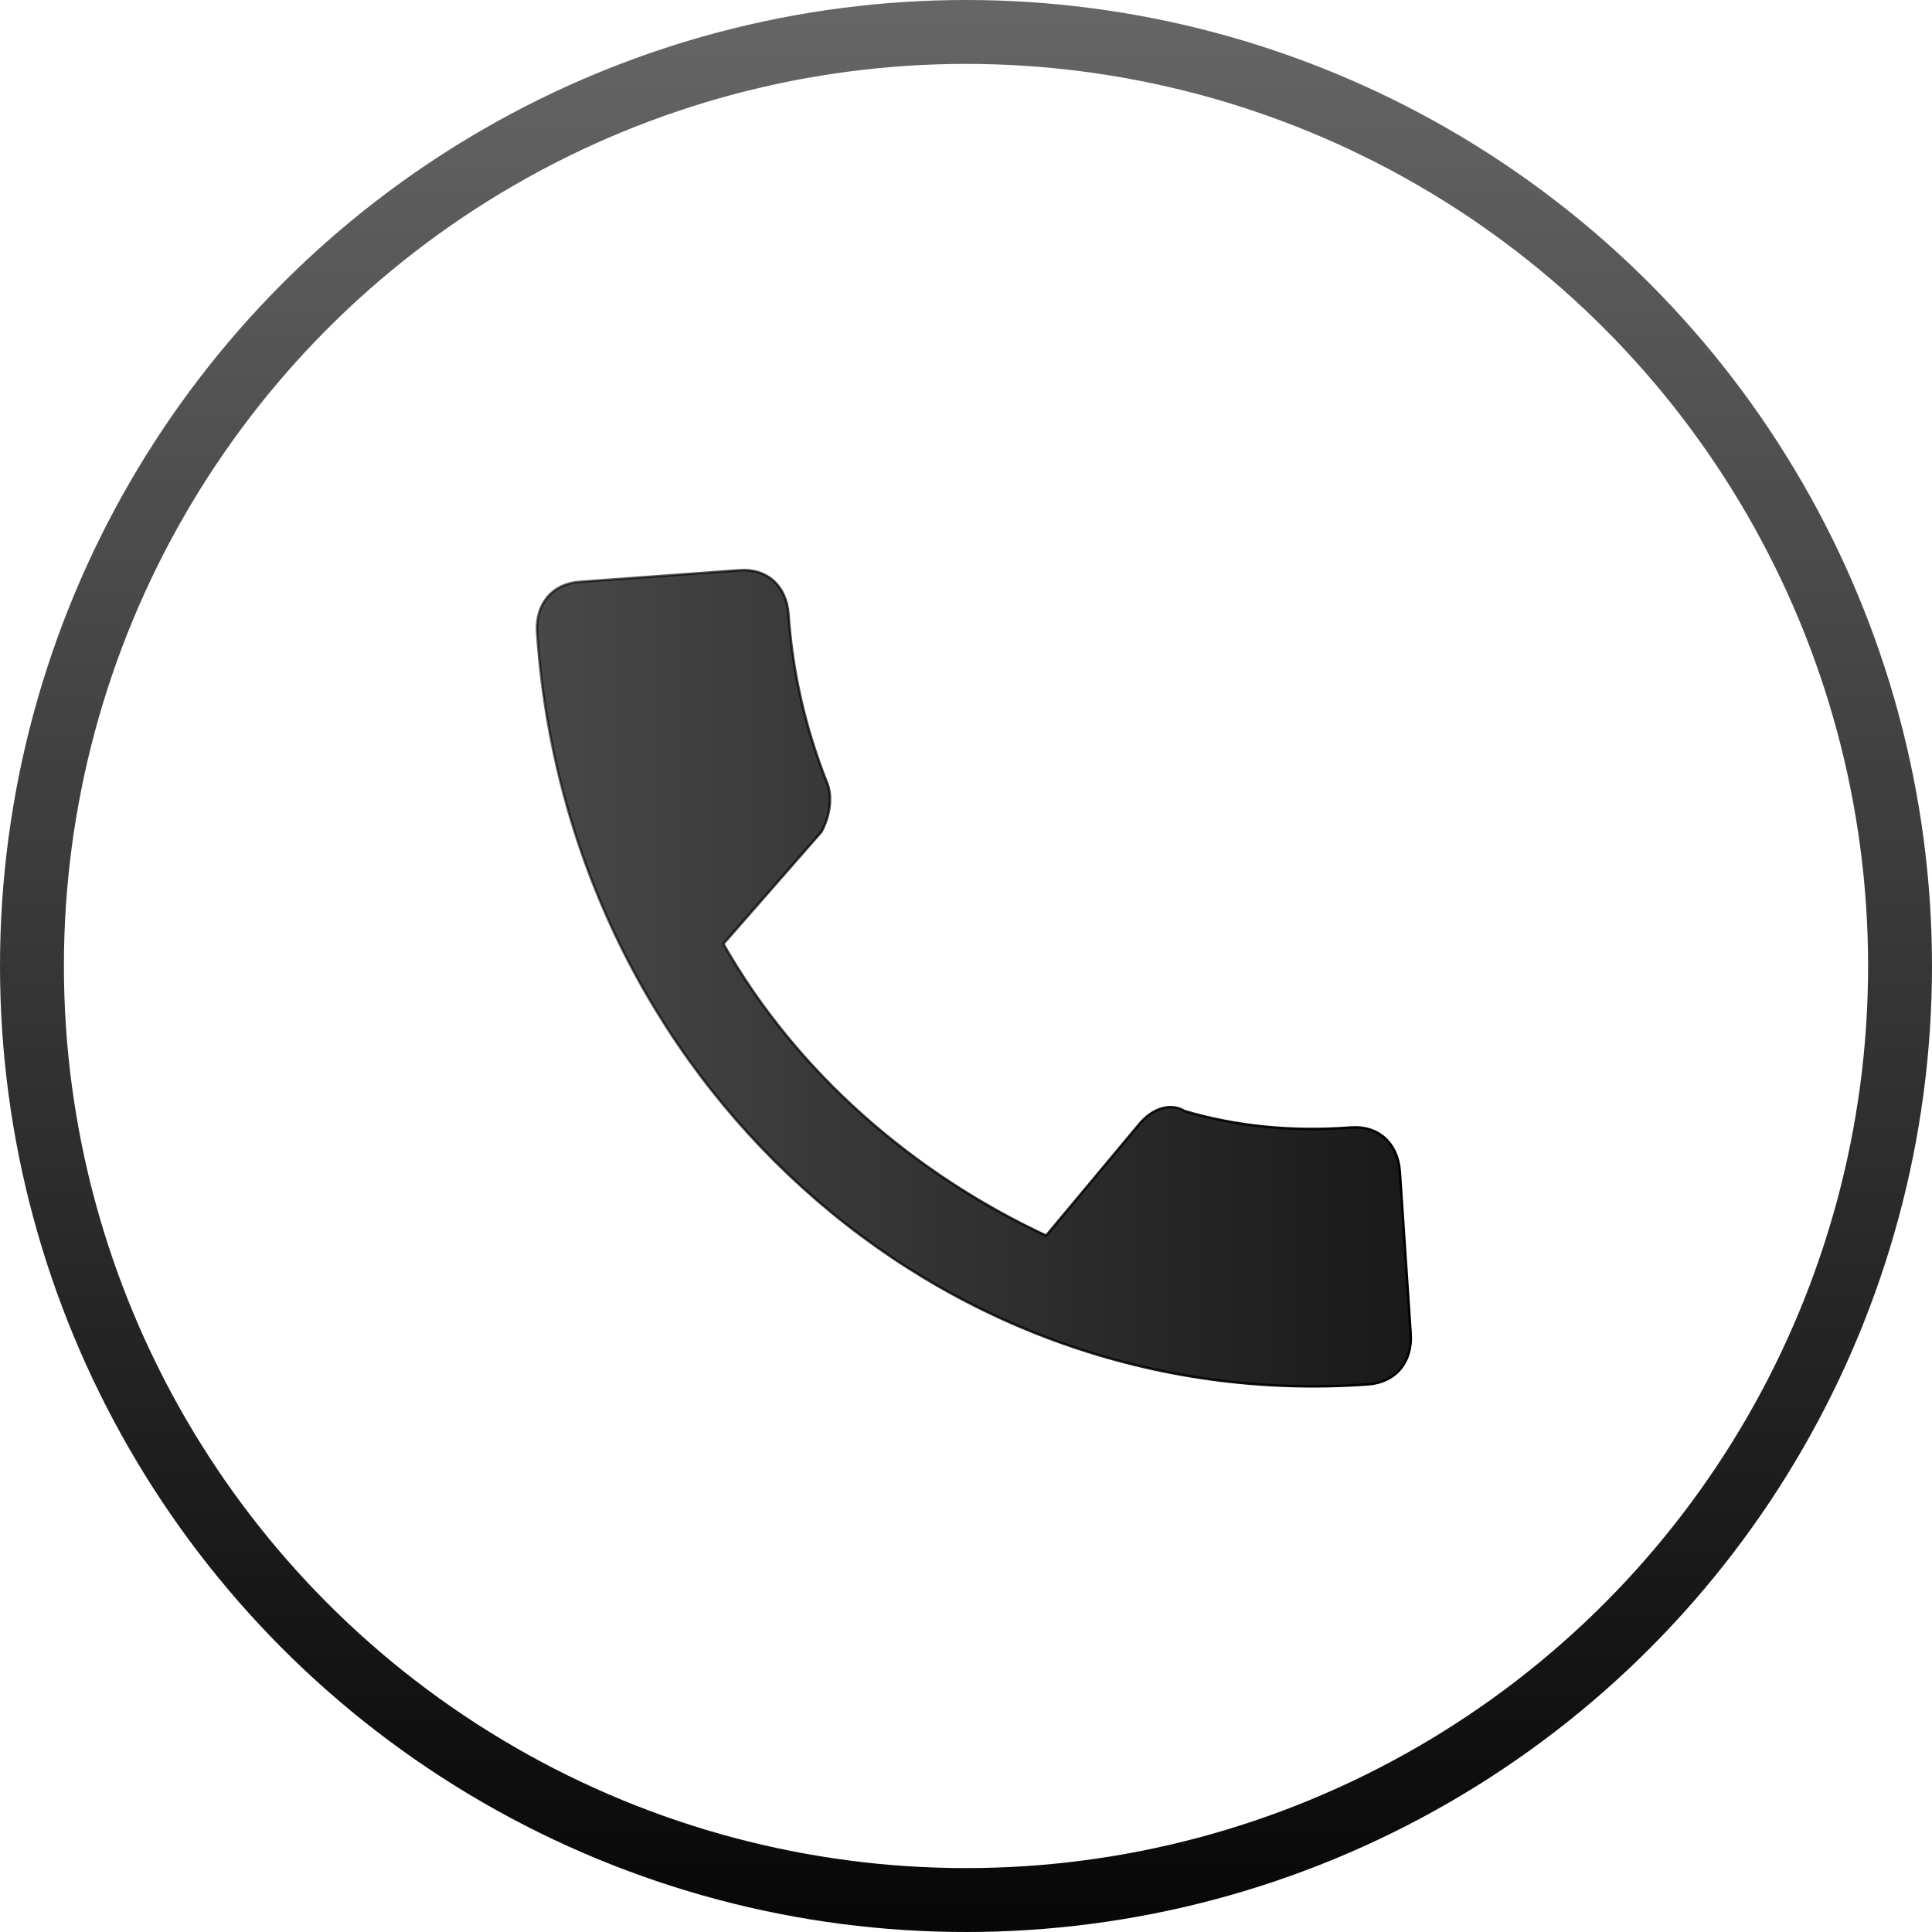
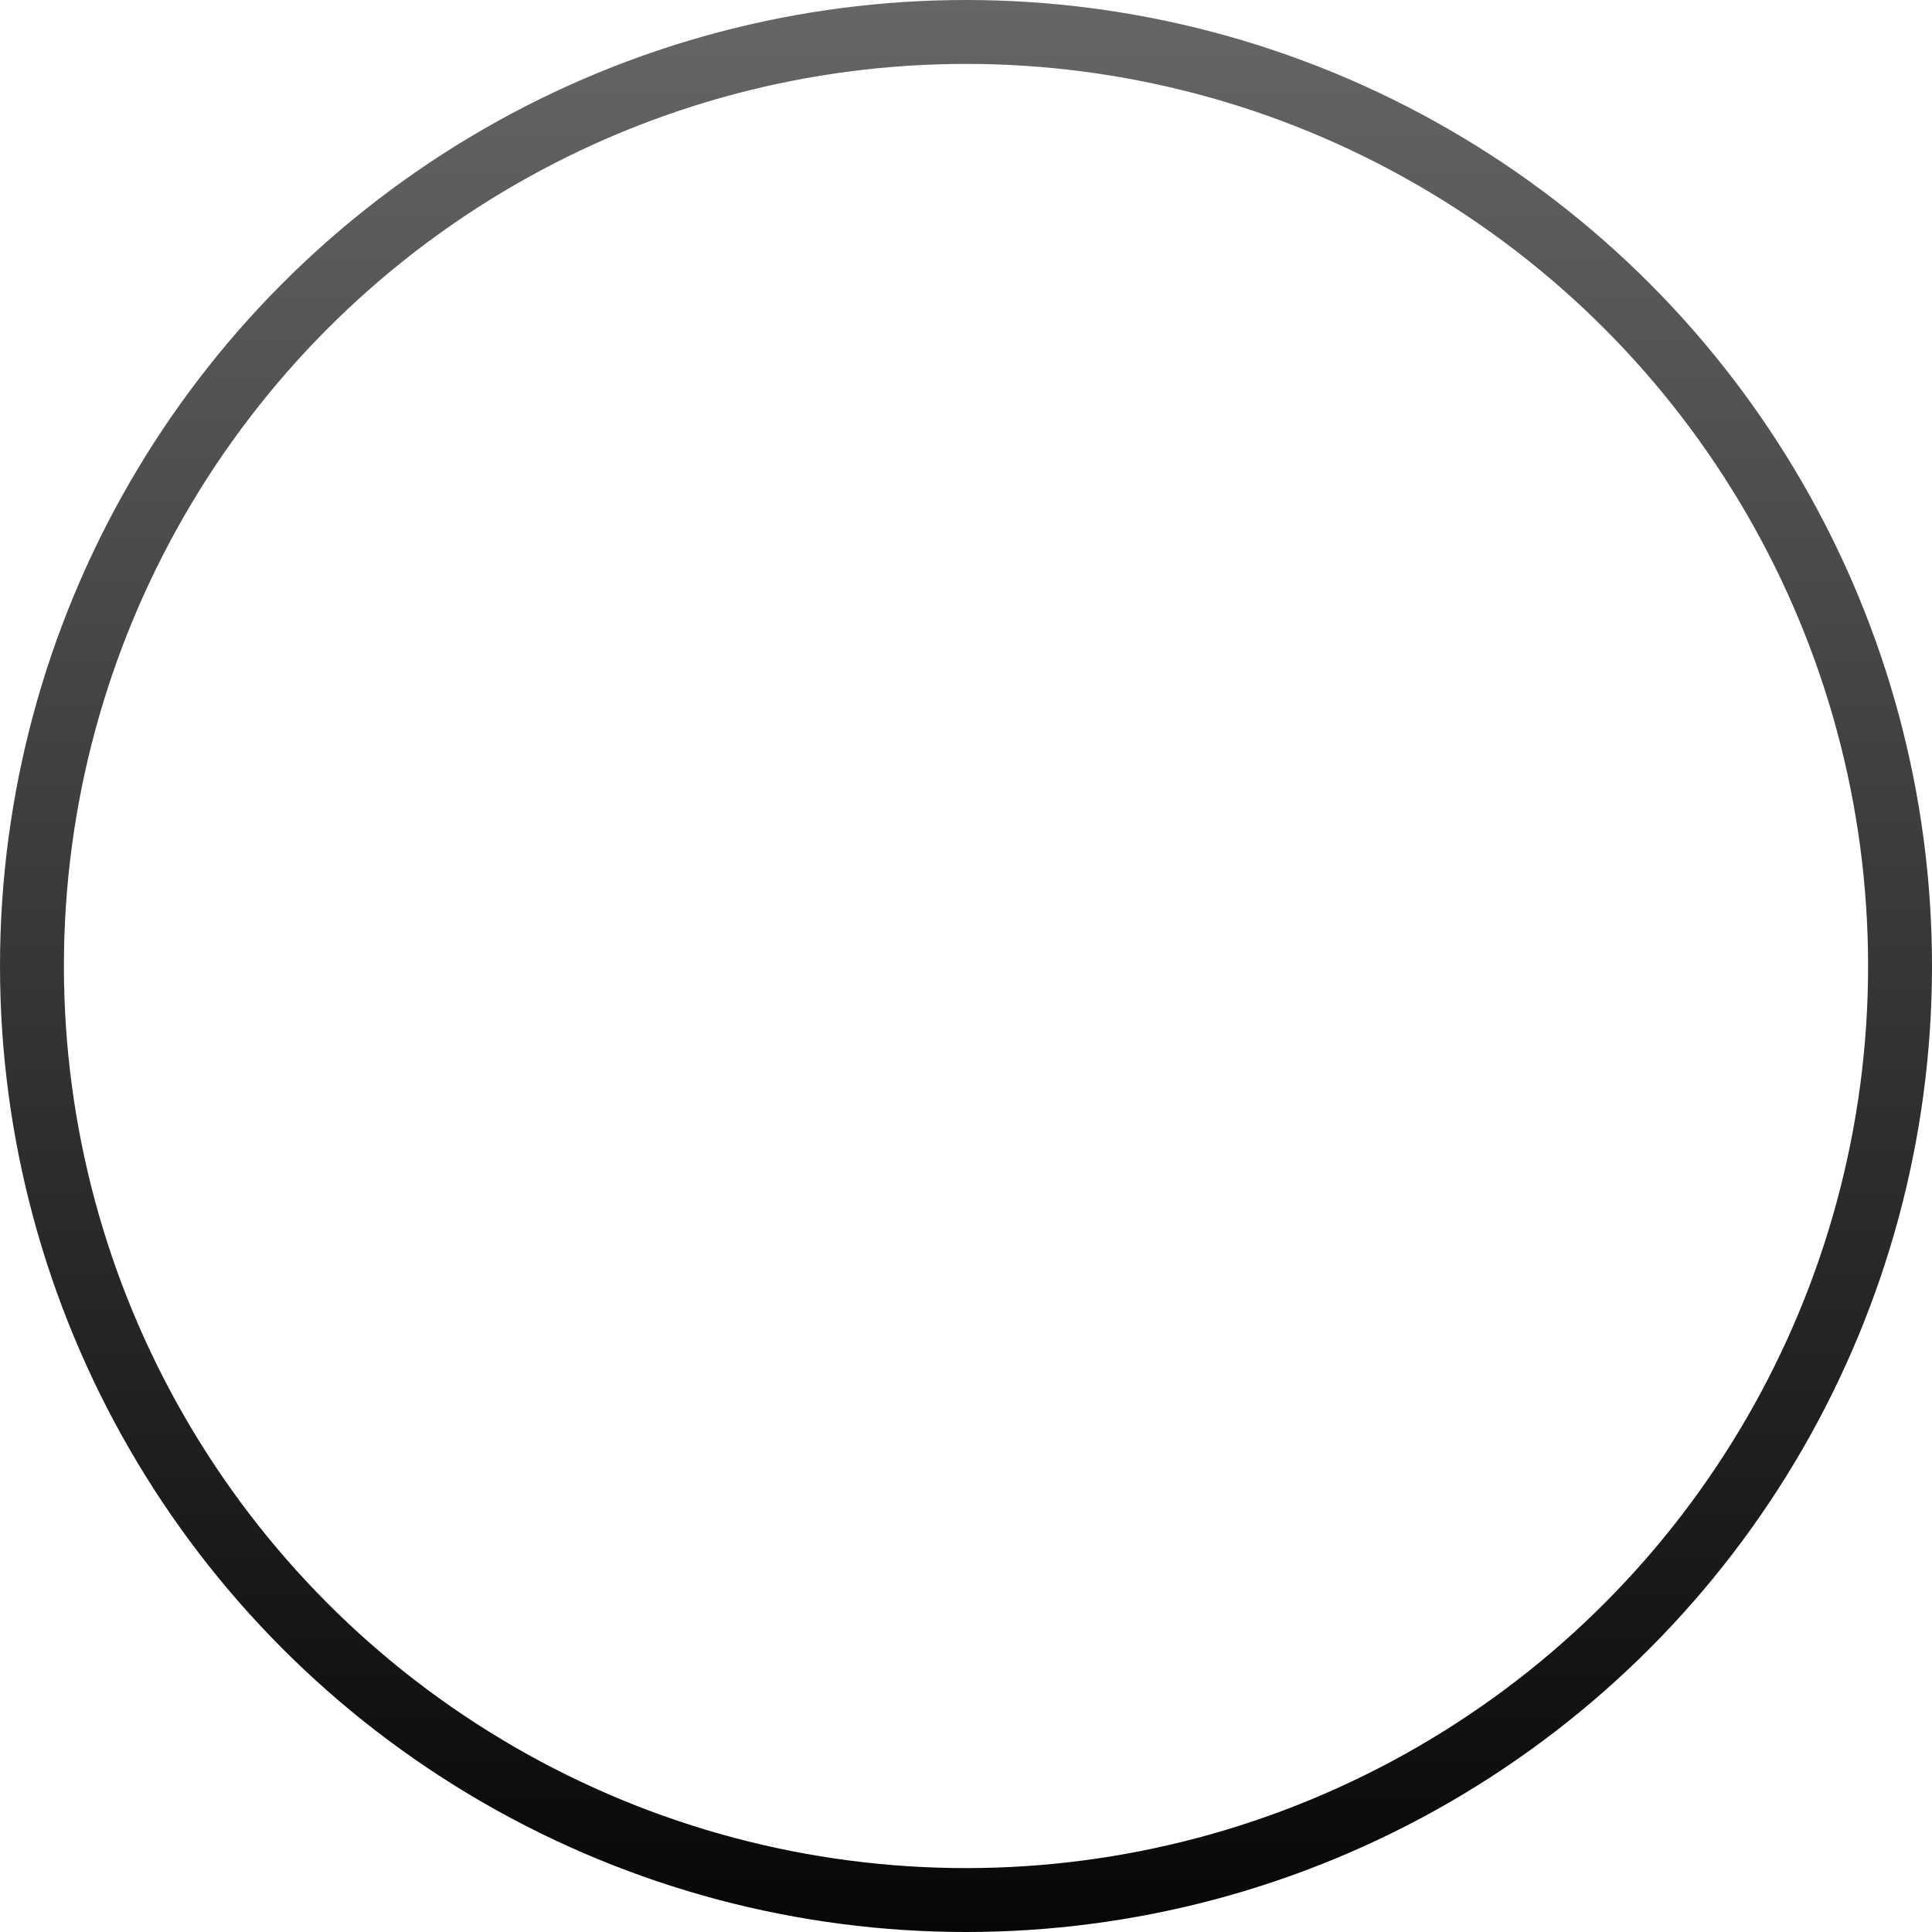
<svg xmlns="http://www.w3.org/2000/svg" version="1.1" id="Слой_1" x="0px" y="0px" viewBox="0 0 786 786" style="enable-background:new 0 0 786 786;" xml:space="preserve">
  <style type="text/css">
	
		.st0{fill-rule:evenodd;clip-rule:evenodd;fill:url(#SVGID_1_);stroke:url(#SVGID_00000018221586598859343410000009146553624040533159_);stroke-miterlimit:10;}
	
		.st1{fill:none;stroke:url(#SVGID_00000029039675055982862060000018018049009711081653_);stroke-width:26;stroke-linecap:round;stroke-linejoin:round;}
</style>
  <linearGradient id="SVGID_1_" gradientUnits="userSpaceOnUse" x1="-11.046" y1="390.072" x2="765.445" y2="390.072" gradientTransform="matrix(1 0 0 -1 0 788)">
    <stop offset="0" style="stop-color:#000000;stop-opacity:0.6" />
    <stop offset="1" style="stop-color:#000000" />
  </linearGradient>
  <linearGradient id="SVGID_00000096780786831196113910000014731350074334624677_" gradientUnits="userSpaceOnUse" x1="217.998" y1="397.928" x2="574.488" y2="397.928">
    <stop offset="0" style="stop-color:#000000;stop-opacity:0.6" />
    <stop offset="1" style="stop-color:#000000" />
  </linearGradient>
-   <path style="fill-rule:evenodd;clip-rule:evenodd;fill:url(#SVGID_1_);stroke:url(#SVGID_00000096780786831196113910000014731350074334624677_);stroke-miterlimit:10;" d="  M294.3,384c29.7,52.3,77.3,93.5,131.3,118.7l38-45.5c5.2-6.2,12.5-8.7,18.3-5.2c21,6.2,43.5,8.5,67.7,6.7c11.2-0.8,19.1,6.4,19.9,18  l4.4,65.8c0.8,11.6-6.1,19.9-17.3,20.7c-174.7,12.7-325.9-124-338.1-305.8c-0.8-11.6,6.1-19.9,17.3-20.7l65.1-4.7  c11.2-0.8,19.1,6.4,19.9,18c1.6,23.2,6.8,46.2,15.8,68.8c2.2,5.7,0.9,13.5-2.4,19.6L294.3,384z" />
  <linearGradient id="SVGID_00000068638008976123437730000006686593557820798136_" gradientUnits="userSpaceOnUse" x1="393" y1="0" x2="393" y2="842.718">
    <stop offset="0" style="stop-color:#000000;stop-opacity:0.6" />
    <stop offset="1" style="stop-color:#000000" />
  </linearGradient>
  <circle style="fill:none;stroke:url(#SVGID_00000068638008976123437730000006686593557820798136_);stroke-width:26;stroke-linecap:round;stroke-linejoin:round;" cx="393" cy="393" r="380" />
</svg>